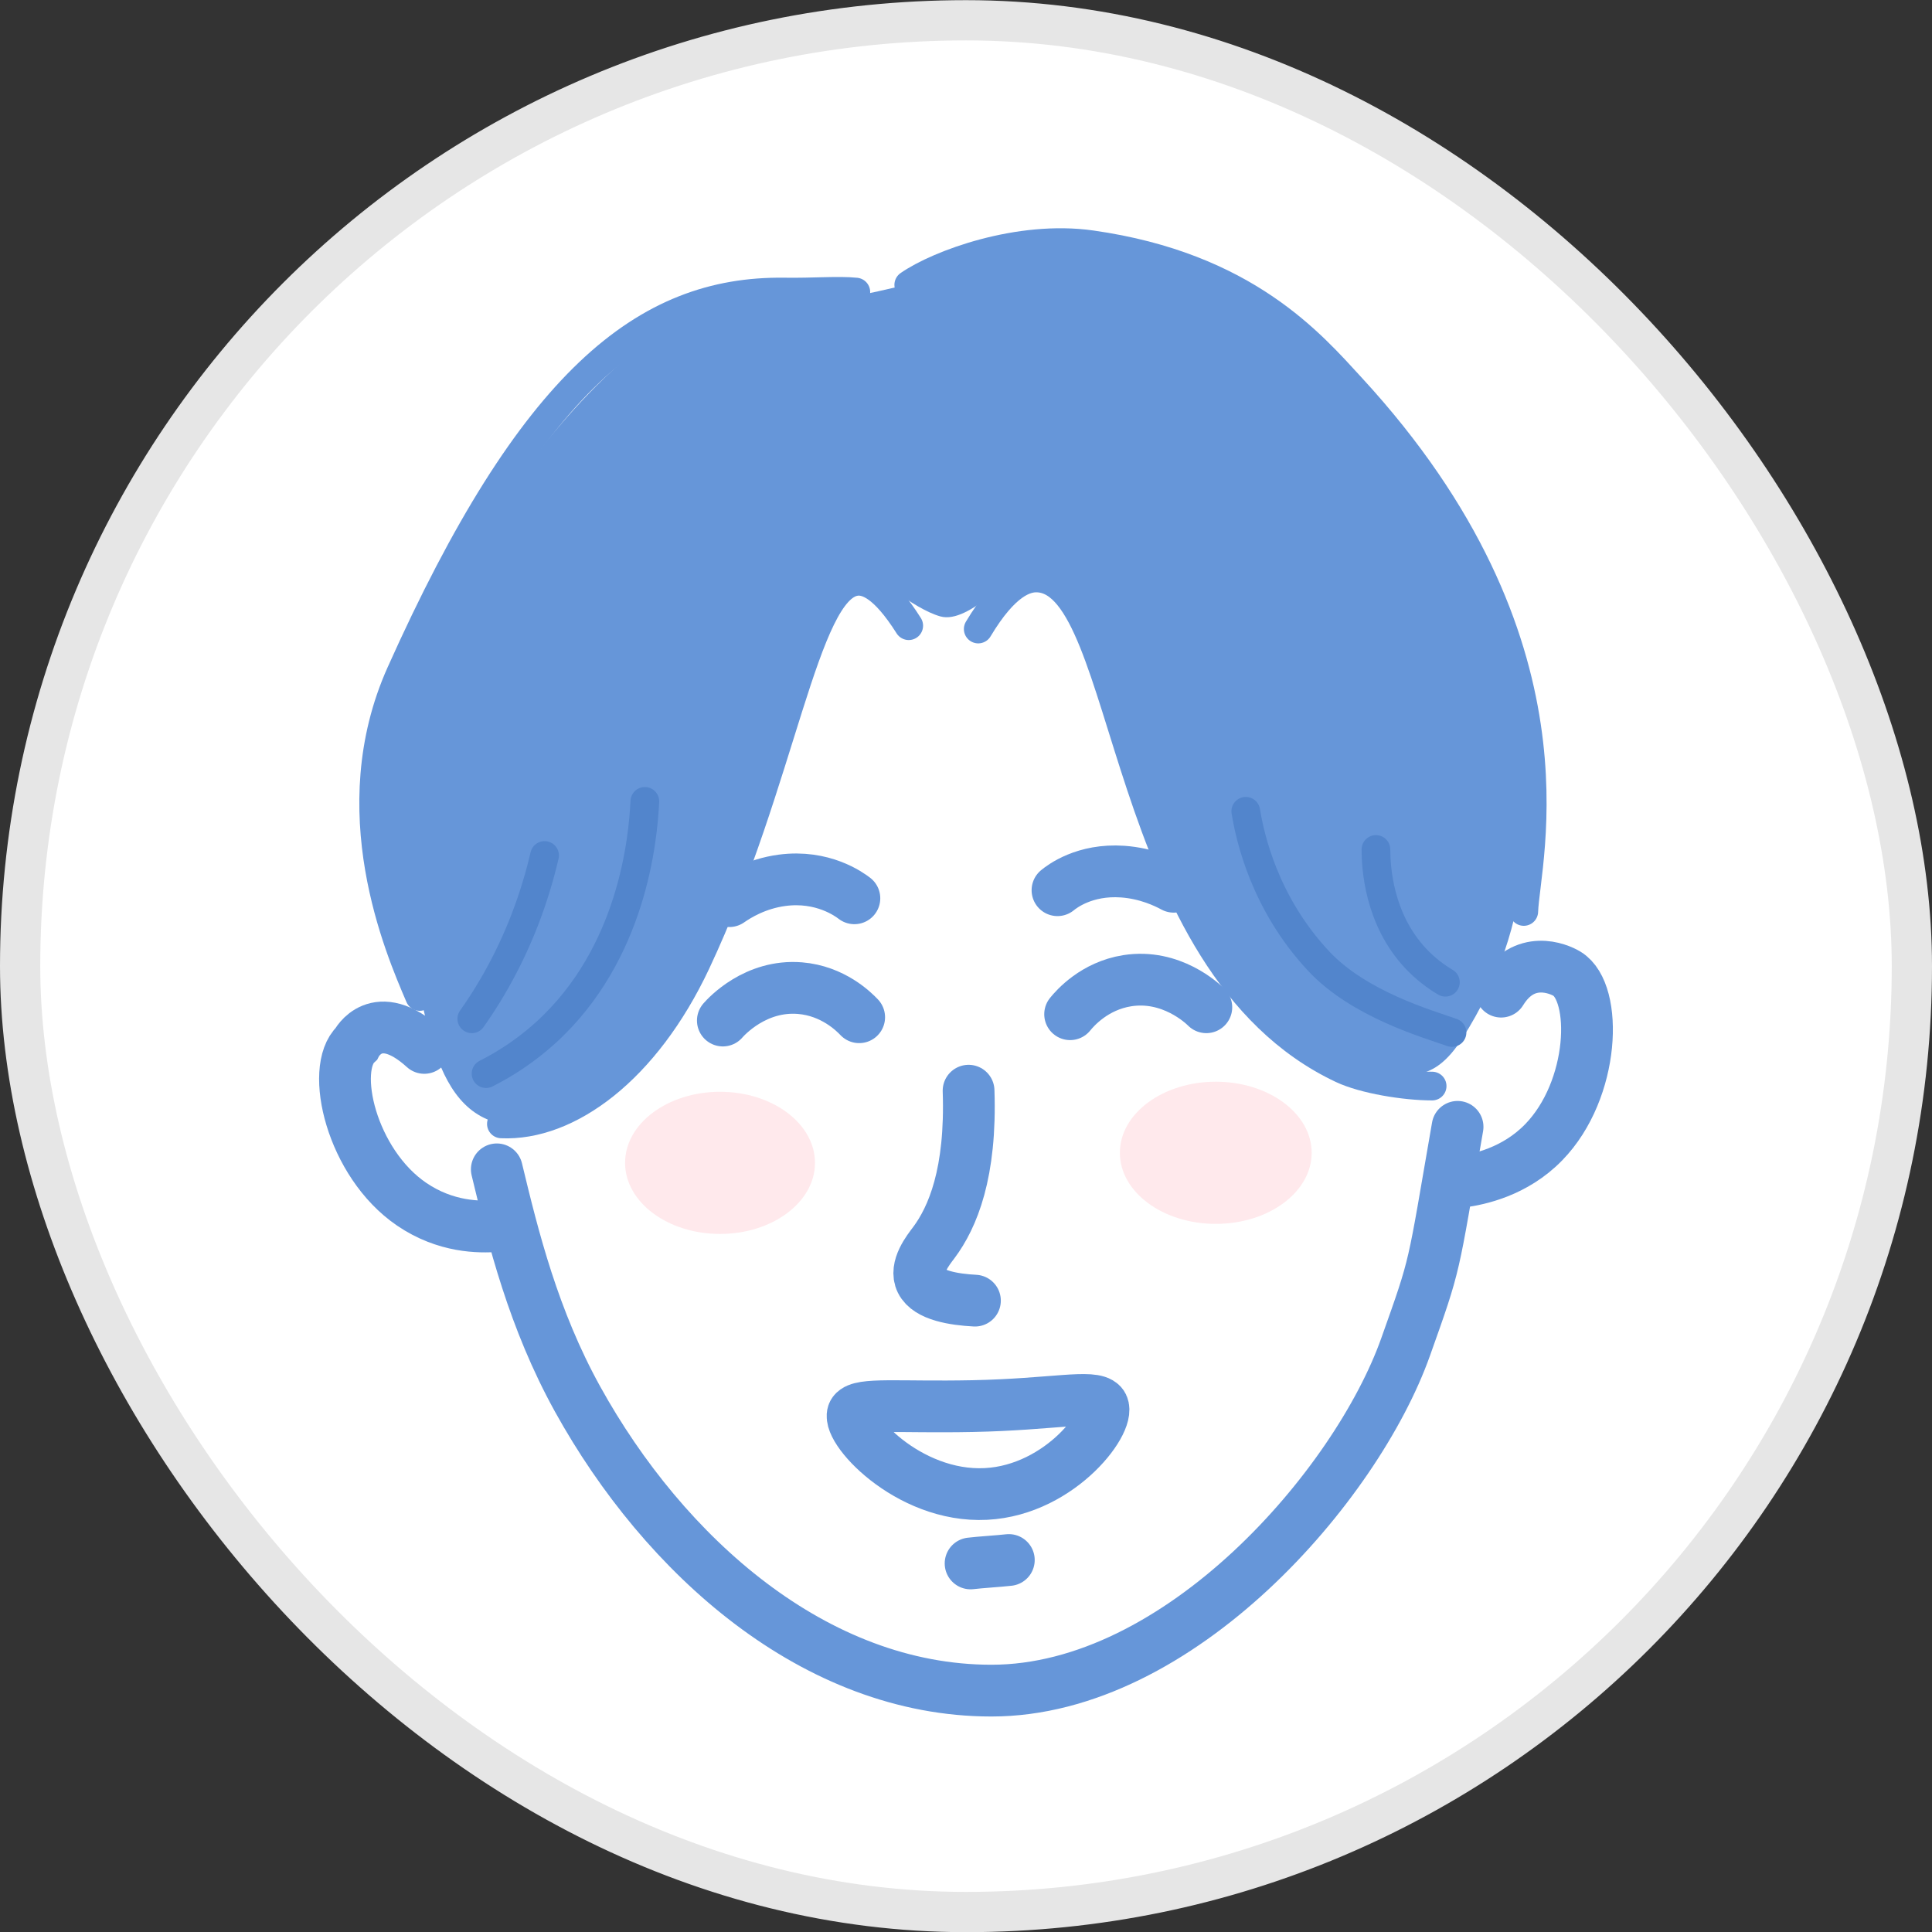
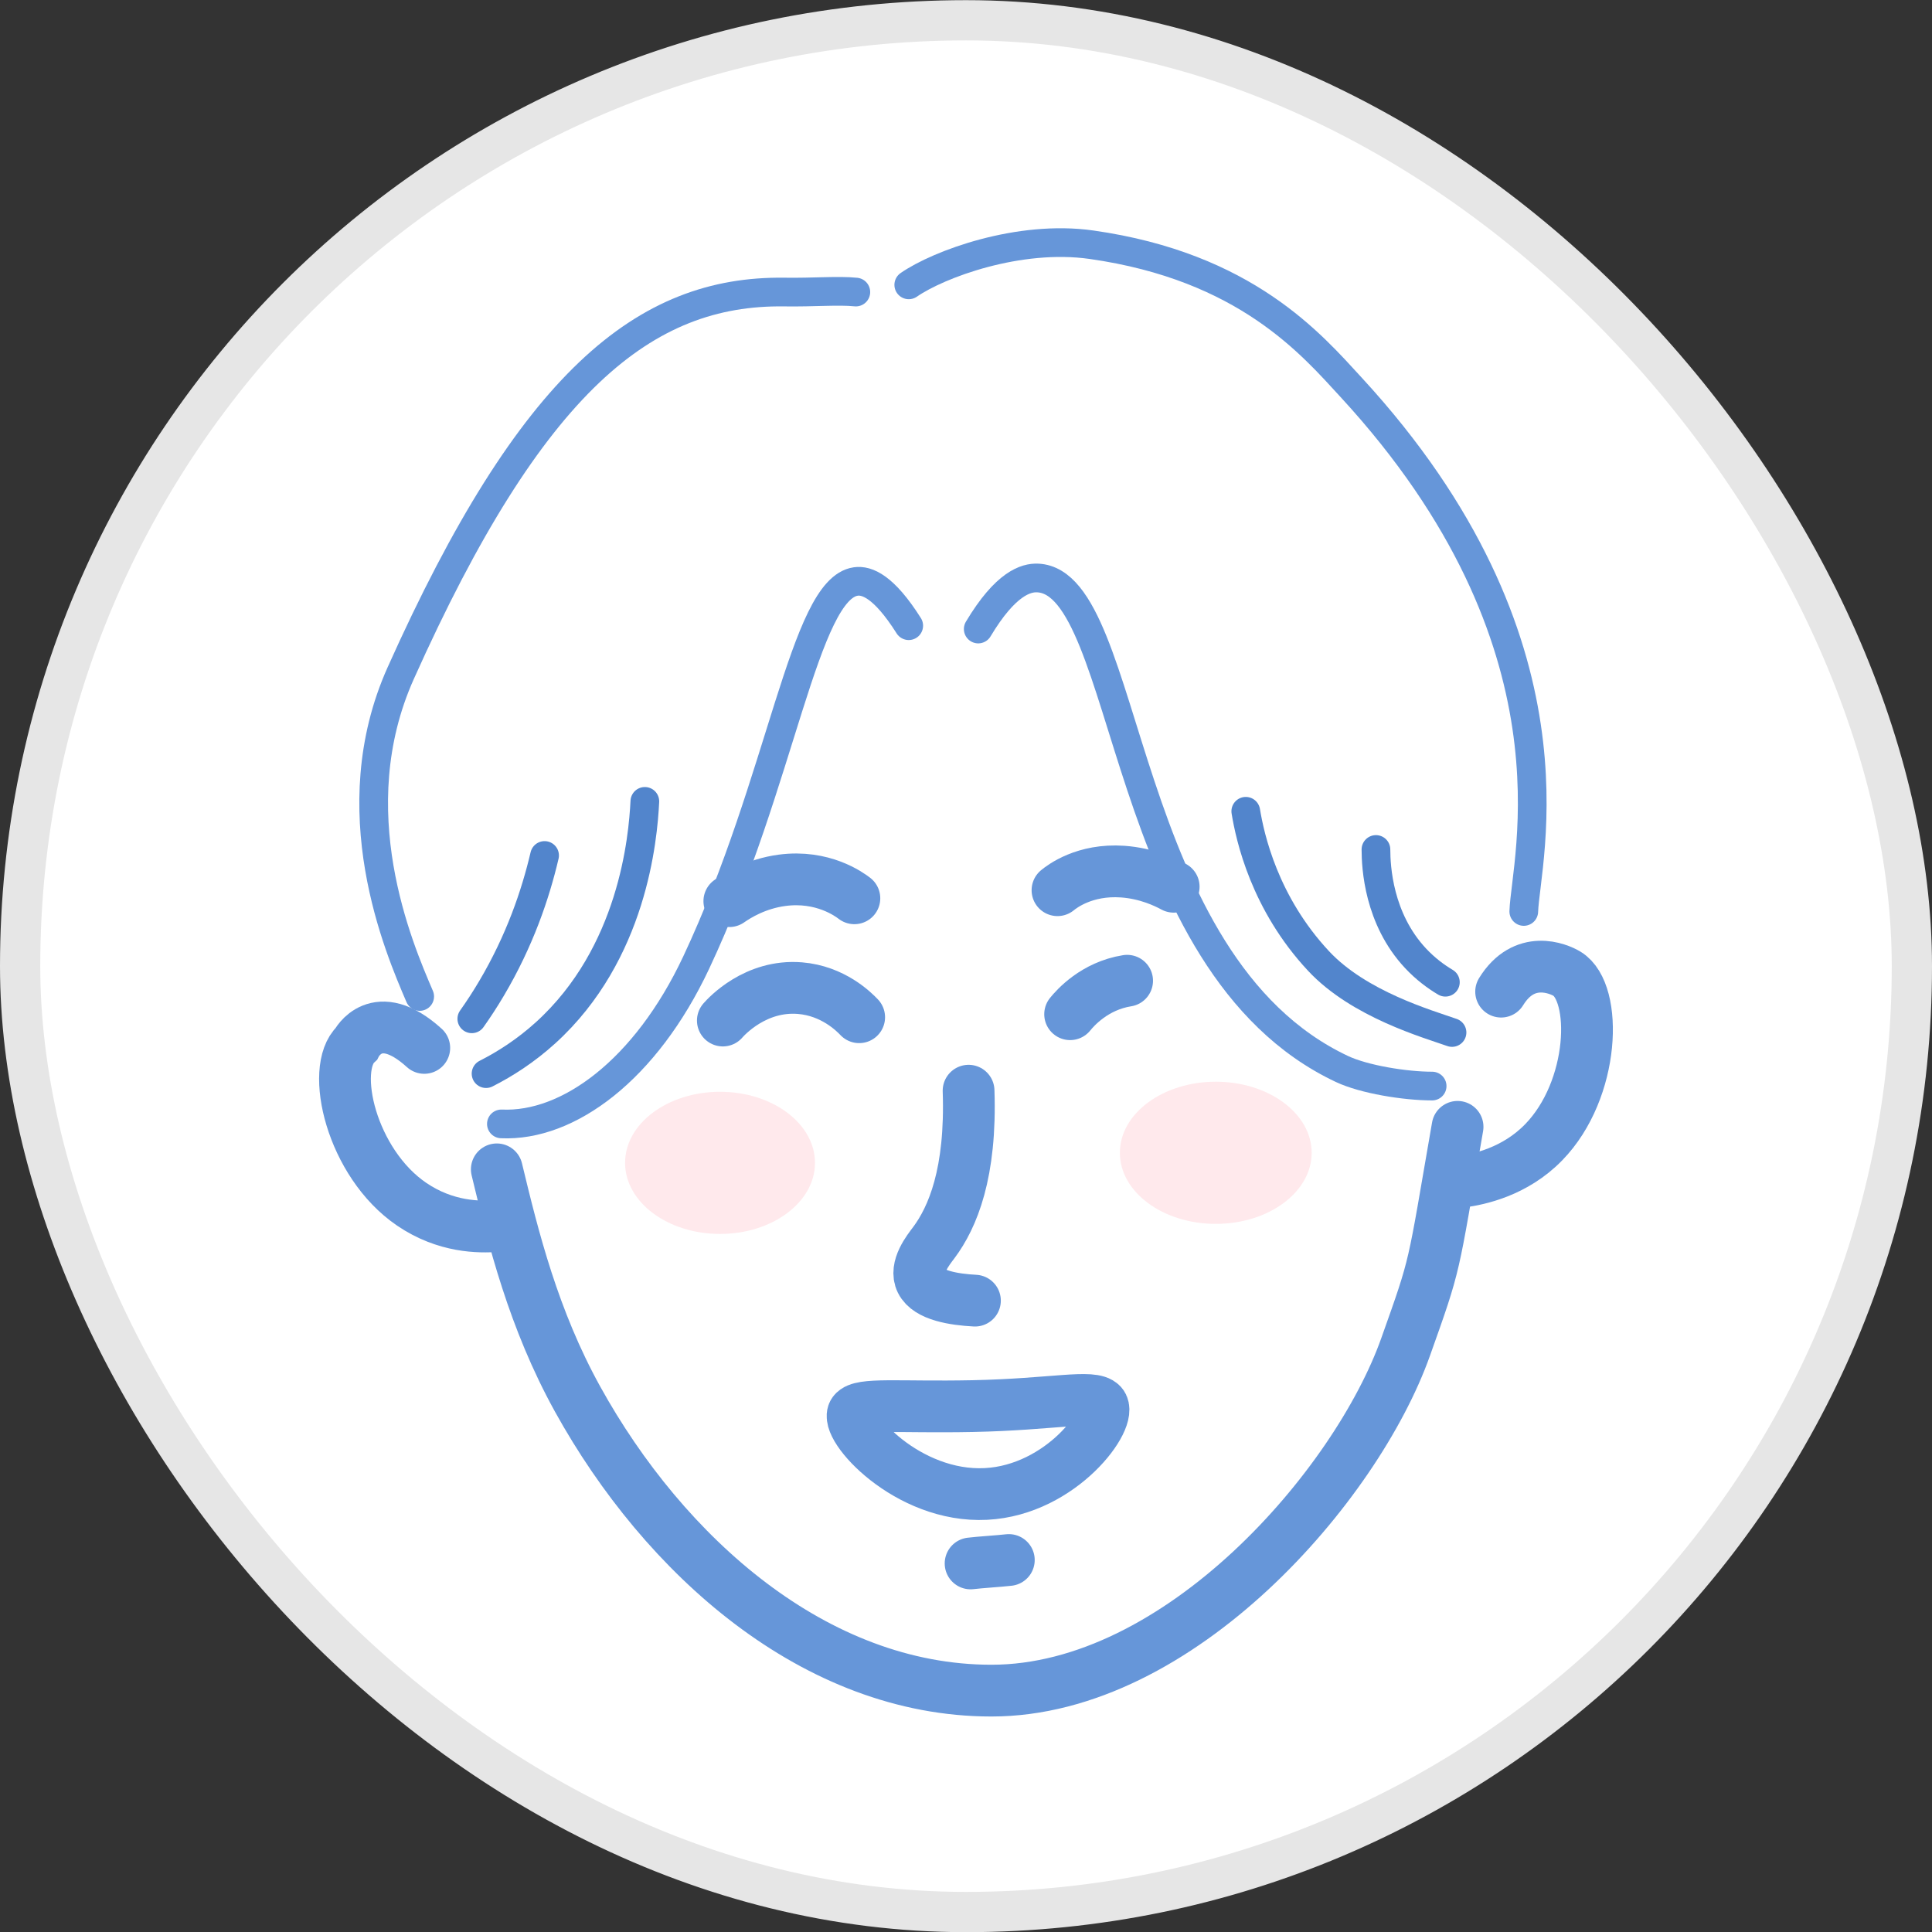
<svg xmlns="http://www.w3.org/2000/svg" width="48" height="48" viewBox="0 0 48 48" fill="none">
  <rect x="0" y="0" width="48" height="48" fill="#333333" stroke="none" />
  <rect x="0.5" y="0.504" width="47" height="47" rx="23.5" fill="white" />
  <rect x="0.5" y="0.504" width="47" height="47" rx="23.5" stroke="#E6E6E6" />
  <path d="M21.248 7.359C18.295 7.969 18.162 6.949 16.115 8.455C14.115 9.926 12.106 12.739 11.284 14.545C9.718 17.985 8.782 19.712 9.835 22.39C10.62 24.385 10.458 27.503 12.459 27.92C17.836 29.038 20.147 14.025 21.45 14.23C21.783 14.283 22.666 15.117 23.361 15.314C24.094 15.521 25.169 14.155 25.676 14.096C27.666 13.865 29.116 24.534 33.426 26.276C34.87 26.86 35.582 26.981 36.345 25.777C38.106 23.003 38.068 19.909 37.05 16.238C35.721 11.444 30.727 5.555 26.683 6.031C24.887 6.242 24.434 6.701 21.249 7.359H21.248Z" fill="white" />
  <path d="M22.101 7.599C19.902 8.173 18.472 7.318 17.458 7.7C13.53 9.185 10.112 16.247 9.73 19.422C9.373 22.379 11.722 26.671 11.722 26.671C11.722 26.671 9.69 25.464 9.178 25.758C8.597 26.091 8.619 27.023 8.957 27.857C9.479 29.144 10.73 30.343 12.342 30.249C13.075 30.207 13.097 31.38 13.34 31.954C13.34 31.954 14.478 34.503 16.553 37.537C18.157 39.881 21.201 42.049 24.875 41.785C28.447 41.53 33.621 37.069 34.768 33.467C35.41 31.451 35.16 30.405 35.966 29.427C36.321 28.998 36.653 29.384 37.31 29.085C38.99 28.322 39.672 25.488 39.061 24.57C38.701 24.029 36.433 25.114 36.433 25.114C36.433 25.114 37.543 22.675 37.631 22.385C38.331 20.066 37.411 15.752 36.363 13.466C35.932 12.525 33.507 9.129 30.899 7.418C29.911 6.769 27.479 5.815 24.912 6.323C23.759 6.552 23.803 7.155 22.101 7.599Z" fill="white" stroke="white" stroke-width="0.713" stroke-linecap="round" stroke-linejoin="round" />
-   <path d="M21.248 7.359C18.295 7.969 18.162 6.949 16.115 8.455C14.115 9.926 12.106 12.739 11.284 14.545C9.718 17.985 8.782 19.712 9.835 22.39C10.62 24.385 10.458 27.503 12.459 27.92C17.836 29.038 20.147 14.025 21.45 14.23C21.783 14.282 22.666 15.117 23.361 15.314C24.094 15.521 25.169 14.155 25.676 14.096C27.666 13.865 28.714 24.433 33.426 26.276C34.87 26.86 35.582 26.981 36.345 25.777C38.106 23.003 38.304 19.96 37.286 16.29C35.957 11.496 30.727 5.555 26.683 6.031C24.887 6.242 24.433 6.701 21.248 7.359Z" fill="#6696D9" />
  <path opacity="0.15" d="M17.889 30.657C19.192 30.657 20.248 29.866 20.248 28.891C20.248 27.916 19.192 27.125 17.889 27.125C16.586 27.125 15.53 27.916 15.53 28.891C15.53 29.866 16.586 30.657 17.889 30.657Z" fill="#FF6F80" />
  <path opacity="0.15" d="M30.206 30.407C31.521 30.407 32.588 29.616 32.588 28.641C32.588 27.666 31.521 26.875 30.206 26.875C28.89 26.875 27.823 27.666 27.823 28.641C27.823 29.616 28.89 30.407 30.206 30.407Z" fill="#FF6F80" />
  <path d="M12.343 29.052C12.754 30.762 13.252 32.774 14.351 34.762C16.505 38.655 20.248 42.003 24.632 42.003C29.301 42.003 33.7 36.906 34.922 33.465C35.69 31.306 35.581 31.633 36.213 27.996" stroke="#6696D9" stroke-width="1.286" stroke-miterlimit="10" stroke-linecap="round" />
  <path d="M24.304 15.628C24.984 14.491 25.491 14.346 25.783 14.36C28.112 14.47 27.76 23.933 33.343 26.56C33.887 26.816 34.904 26.983 35.581 26.983" stroke="#6696D9" stroke-width="0.713" stroke-miterlimit="10" stroke-linecap="round" />
  <path d="M22.577 15.545C21.96 14.568 21.536 14.408 21.262 14.447C19.974 14.626 19.43 19.375 17.297 23.915C16.04 26.59 14.112 27.999 12.457 27.923" stroke="#6696D9" stroke-width="0.713" stroke-miterlimit="10" stroke-linecap="round" />
  <path d="M37.295 24.637C37.868 23.707 38.714 24.06 38.934 24.194C39.7 24.663 39.628 27.069 38.353 28.379C37.636 29.117 36.736 29.303 36.308 29.36" stroke="#6696D9" stroke-width="1.286" stroke-miterlimit="10" stroke-linecap="round" />
  <path d="M10.541 26.035C9.348 24.953 8.849 25.937 8.849 25.937C8.189 26.554 8.726 28.896 10.228 29.919C11.074 30.495 11.911 30.493 12.342 30.461" stroke="#6696D9" stroke-width="1.286" stroke-miterlimit="10" stroke-linecap="round" />
  <path d="M10.427 24.757C9.905 23.54 8.431 20.128 9.955 16.726C13.206 9.467 16.021 7.21 19.483 7.256C20.217 7.267 20.83 7.211 21.263 7.256" stroke="#6696D9" stroke-width="0.713" stroke-miterlimit="10" stroke-linecap="round" />
  <path d="M22.578 7.077C23.325 6.56 25.317 5.824 27.117 6.08C30.952 6.624 32.587 8.557 33.569 9.624C39.429 15.986 37.9 21.365 37.858 22.645" stroke="#6696D9" stroke-width="0.713" stroke-miterlimit="10" stroke-linecap="round" />
  <path d="M16.021 19.91C15.976 20.831 15.72 23.694 13.555 25.659C13.061 26.107 12.552 26.433 12.076 26.674" stroke="#5285CC" stroke-width="0.713" stroke-miterlimit="10" stroke-linecap="round" />
  <path d="M13.53 21.254C13.302 22.229 12.909 23.378 12.215 24.551C12.055 24.823 11.889 25.076 11.722 25.312" stroke="#5285CC" stroke-width="0.713" stroke-miterlimit="10" stroke-linecap="round" />
  <path d="M30.951 20.156C31.058 20.806 31.415 22.435 32.759 23.876C33.765 24.954 35.472 25.439 36.075 25.652" stroke="#5285CC" stroke-width="0.713" stroke-miterlimit="10" stroke-linecap="round" />
  <path d="M34.185 21.105C34.186 21.538 34.246 22.823 35.171 23.811C35.417 24.073 35.676 24.264 35.91 24.403" stroke="#5285CC" stroke-width="0.713" stroke-miterlimit="10" stroke-linecap="round" />
  <path d="M21.227 22.318C21.099 22.22 20.44 21.737 19.431 21.871C18.789 21.956 18.322 22.248 18.12 22.389" stroke="#6696D9" stroke-width="1.286" stroke-miterlimit="10" stroke-linecap="round" />
  <path d="M26.273 22.117C26.382 22.028 26.943 21.589 27.892 21.655C28.495 21.697 28.959 21.922 29.16 22.031" stroke="#6696D9" stroke-width="1.286" stroke-miterlimit="10" stroke-linecap="round" />
  <path d="M21.346 25.273C21.21 25.13 20.694 24.617 19.875 24.55C18.77 24.46 18.046 25.255 17.959 25.355" stroke="#6696D9" stroke-width="1.286" stroke-miterlimit="10" stroke-linecap="round" />
-   <path d="M26.587 25.198C26.712 25.044 27.191 24.495 28.003 24.366C29.099 24.192 29.877 24.931 29.971 25.025" stroke="#6696D9" stroke-width="1.286" stroke-miterlimit="10" stroke-linecap="round" />
+   <path d="M26.587 25.198C26.712 25.044 27.191 24.495 28.003 24.366" stroke="#6696D9" stroke-width="1.286" stroke-miterlimit="10" stroke-linecap="round" />
  <path d="M24.064 27.098C24.134 29.149 23.668 30.246 23.2 30.873C23.067 31.05 22.713 31.487 22.885 31.834C23.061 32.186 23.701 32.286 24.222 32.314" stroke="#6696D9" stroke-width="1.286" stroke-miterlimit="10" stroke-linecap="round" />
  <path d="M21.209 35.086C21.385 34.851 22.328 34.971 24.168 34.934C26.157 34.894 27.149 34.641 27.373 34.889C27.675 35.224 26.381 37.02 24.497 37.117C22.538 37.218 20.951 35.432 21.209 35.086Z" stroke="#6696D9" stroke-width="1.286" stroke-miterlimit="10" stroke-linecap="round" />
  <path d="M24.114 38.843C24.354 38.814 24.824 38.786 25.064 38.758" stroke="#6696D9" stroke-width="1.286" stroke-miterlimit="10" stroke-linecap="round" />
</svg>